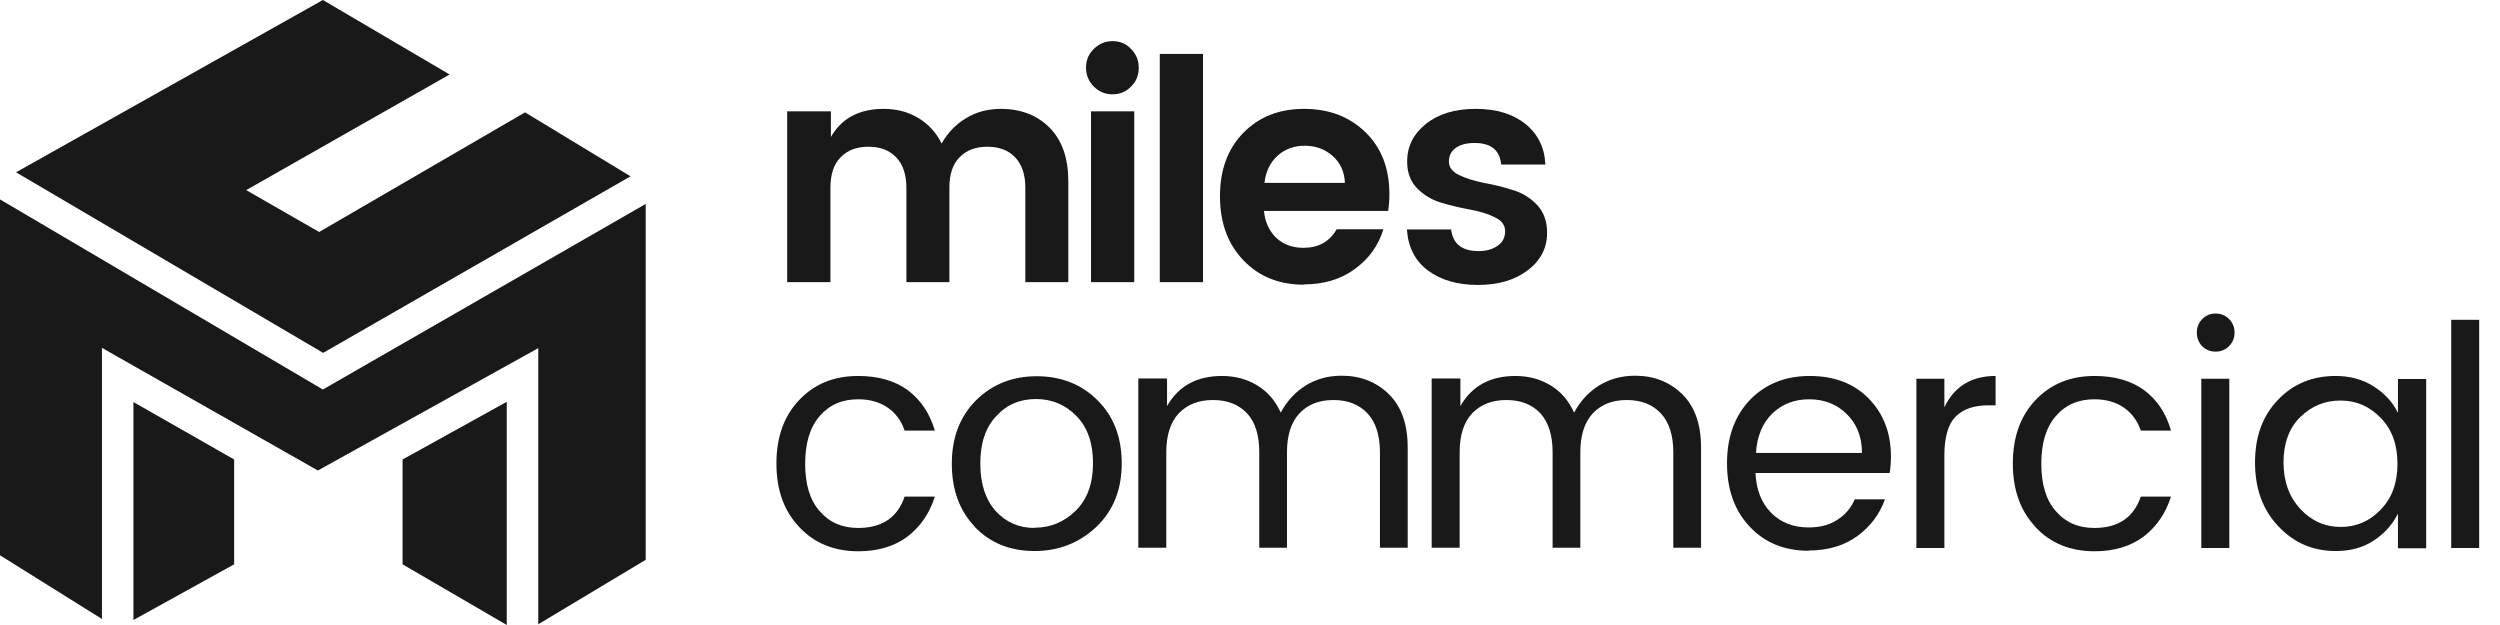
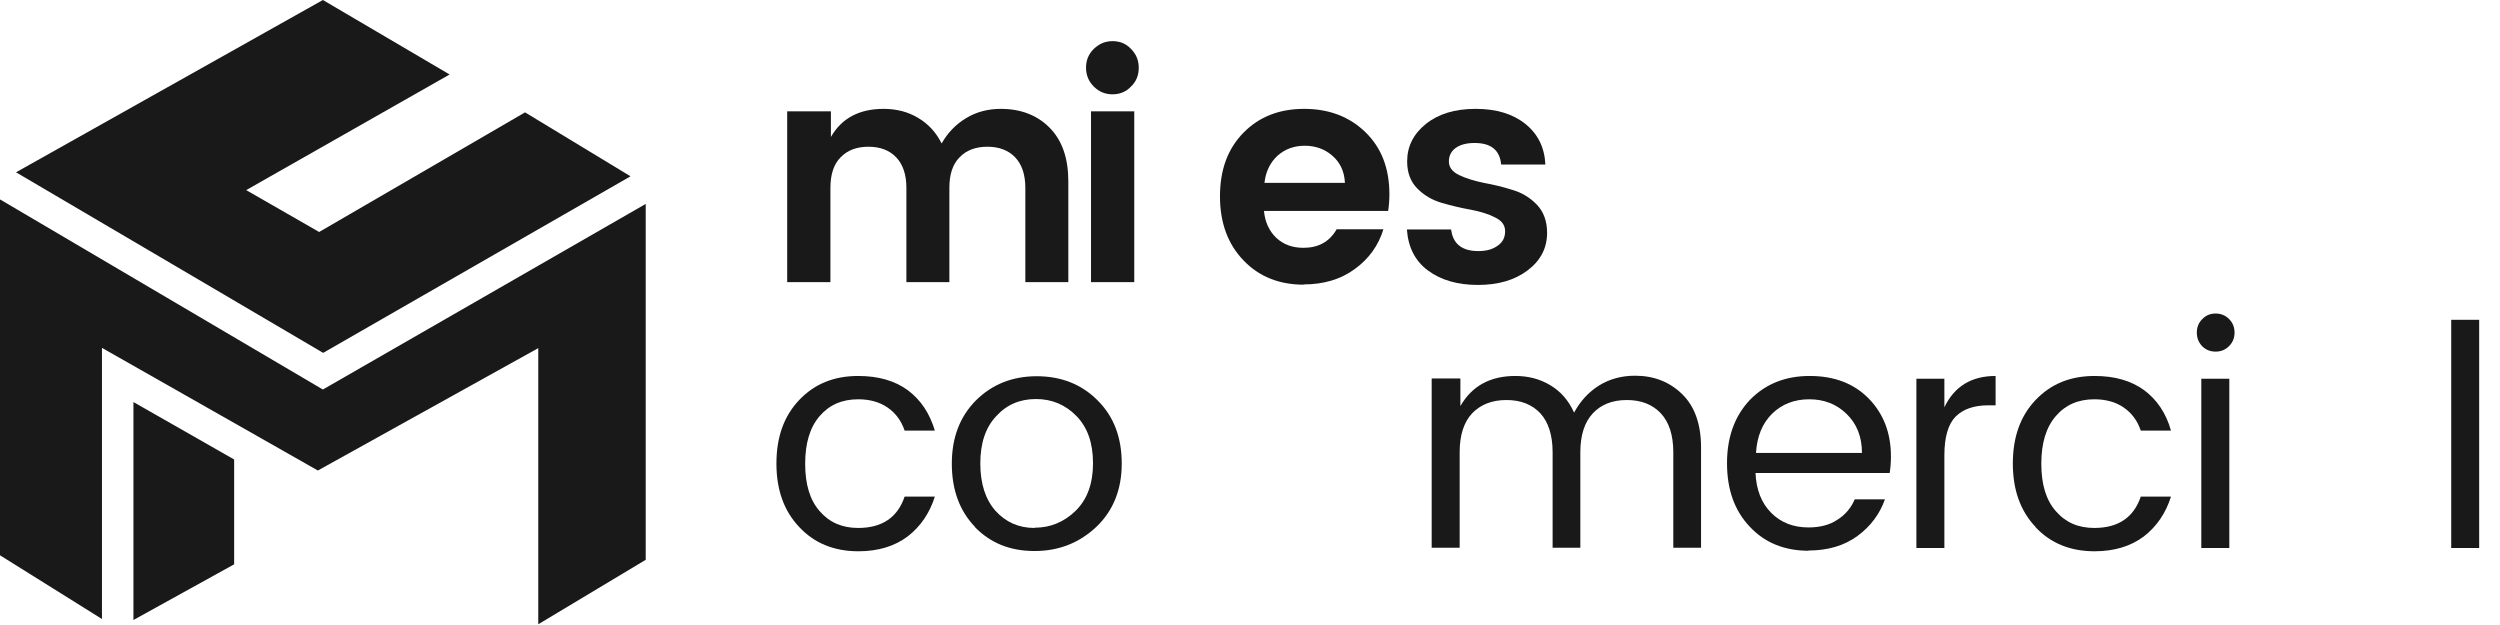
<svg xmlns="http://www.w3.org/2000/svg" width="88" height="22" viewBox="0 0 88 22" fill="none">
  <g clip-path="url(#clip0_813_2493)">
    <path d="M29.248 3.92V4.821C29.627 4.159 30.251 3.832 31.104 3.832C31.562 3.832 31.966 3.938 32.318 4.15C32.679 4.362 32.952 4.662 33.145 5.05C33.356 4.68 33.638 4.379 34.007 4.159C34.368 3.938 34.781 3.832 35.23 3.832C35.942 3.832 36.523 4.062 36.954 4.503C37.394 4.953 37.605 5.58 37.605 6.392V9.932H36.092V6.613C36.092 6.145 35.969 5.783 35.731 5.536C35.494 5.289 35.168 5.165 34.755 5.165C34.341 5.165 34.016 5.289 33.778 5.536C33.532 5.783 33.418 6.145 33.418 6.613V9.932H31.905V6.613C31.905 6.145 31.782 5.783 31.544 5.536C31.307 5.289 30.981 5.165 30.568 5.165C30.154 5.165 29.829 5.289 29.591 5.536C29.345 5.783 29.231 6.145 29.231 6.613V9.932H27.709V3.92H29.231H29.248Z" fill="#191919" />
    <path d="M38.404 3.92H39.926V9.932H38.404V3.92ZM40.084 2.384C40.084 2.649 39.996 2.87 39.812 3.046C39.636 3.232 39.416 3.32 39.161 3.32C38.906 3.32 38.686 3.232 38.501 3.046C38.325 2.87 38.228 2.649 38.228 2.384C38.228 2.119 38.316 1.907 38.501 1.722C38.686 1.545 38.897 1.448 39.161 1.448C39.425 1.448 39.636 1.537 39.812 1.722C39.996 1.907 40.084 2.128 40.084 2.384Z" fill="#191919" />
-     <path d="M42.346 1.898H40.824V9.932H42.346V1.898Z" fill="#191919" />
    <path d="M46.902 5.483C46.629 5.245 46.303 5.13 45.925 5.13C45.547 5.13 45.222 5.253 44.967 5.483C44.711 5.721 44.553 6.039 44.509 6.436H47.341C47.324 6.039 47.174 5.721 46.902 5.483ZM45.899 10.021C45.028 10.021 44.316 9.738 43.77 9.164C43.225 8.599 42.943 7.849 42.943 6.913C42.943 5.977 43.216 5.236 43.77 4.671C44.324 4.106 45.037 3.832 45.908 3.832C46.779 3.832 47.5 4.106 48.063 4.653C48.626 5.2 48.907 5.924 48.907 6.842C48.907 7.054 48.89 7.249 48.863 7.425H44.492C44.527 7.814 44.676 8.131 44.922 8.37C45.178 8.608 45.494 8.723 45.881 8.723C46.409 8.723 46.796 8.511 47.051 8.07H48.696C48.52 8.643 48.186 9.111 47.684 9.473C47.192 9.835 46.585 10.012 45.881 10.012" fill="#191919" />
    <path d="M49.532 5.677C49.532 5.156 49.752 4.715 50.192 4.362C50.632 4.009 51.212 3.832 51.942 3.832C52.672 3.832 53.253 4.009 53.693 4.362C54.133 4.715 54.37 5.192 54.397 5.792H52.84C52.796 5.289 52.488 5.033 51.907 5.033C51.617 5.033 51.397 5.094 51.239 5.209C51.08 5.324 51.001 5.483 51.001 5.686C51.001 5.889 51.124 6.048 51.362 6.163C51.599 6.277 51.89 6.366 52.224 6.436C52.567 6.498 52.901 6.578 53.235 6.684C53.57 6.781 53.86 6.957 54.097 7.204C54.335 7.452 54.458 7.787 54.458 8.193C54.458 8.732 54.229 9.173 53.772 9.517C53.315 9.862 52.734 10.03 52.022 10.03C51.309 10.03 50.728 9.862 50.271 9.526C49.814 9.191 49.567 8.705 49.523 8.078H51.08C51.142 8.582 51.459 8.838 52.039 8.838C52.321 8.838 52.549 8.776 52.725 8.643C52.901 8.52 52.98 8.352 52.98 8.14C52.98 7.928 52.866 7.769 52.629 7.655C52.391 7.531 52.101 7.443 51.767 7.381C51.423 7.319 51.089 7.24 50.755 7.143C50.421 7.046 50.13 6.878 49.893 6.639C49.655 6.401 49.532 6.083 49.532 5.686" fill="#191919" />
    <path d="M28.131 18.549C27.594 17.983 27.33 17.242 27.33 16.315C27.33 15.388 27.594 14.646 28.131 14.081C28.667 13.516 29.353 13.234 30.206 13.234C30.919 13.234 31.5 13.402 31.957 13.737C32.406 14.073 32.722 14.54 32.907 15.158H31.843C31.728 14.814 31.526 14.54 31.244 14.346C30.963 14.152 30.62 14.055 30.206 14.055C29.643 14.055 29.195 14.249 28.852 14.646C28.509 15.044 28.342 15.6 28.342 16.324C28.342 17.048 28.509 17.604 28.852 17.992C29.195 18.39 29.643 18.584 30.206 18.584C31.051 18.584 31.596 18.213 31.843 17.48H32.907C32.722 18.063 32.406 18.531 31.948 18.884C31.491 19.228 30.91 19.405 30.215 19.405C29.362 19.405 28.667 19.122 28.139 18.557" fill="#191919" />
    <path d="M36.424 18.575C36.978 18.575 37.462 18.372 37.867 17.975C38.271 17.577 38.474 17.021 38.474 16.306C38.474 15.591 38.28 15.044 37.893 14.646C37.506 14.249 37.031 14.046 36.468 14.046C35.905 14.046 35.439 14.24 35.07 14.646C34.691 15.044 34.507 15.6 34.507 16.315C34.507 17.03 34.691 17.586 35.043 17.983C35.404 18.381 35.861 18.584 36.415 18.584M34.322 18.549C33.777 17.983 33.504 17.242 33.504 16.324C33.504 15.406 33.785 14.664 34.357 14.09C34.929 13.525 35.641 13.243 36.495 13.243C37.348 13.243 38.069 13.525 38.632 14.09C39.204 14.655 39.485 15.397 39.485 16.315C39.485 17.233 39.186 17.975 38.597 18.54C37.999 19.105 37.278 19.396 36.415 19.396C35.553 19.396 34.858 19.113 34.313 18.549" fill="#191919" />
-     <path d="M41.08 13.331V14.293C41.484 13.587 42.127 13.234 43.015 13.234C43.472 13.234 43.877 13.34 44.246 13.561C44.616 13.781 44.889 14.099 45.082 14.523C45.302 14.117 45.592 13.799 45.962 13.569C46.331 13.34 46.753 13.225 47.228 13.225C47.897 13.225 48.451 13.446 48.891 13.878C49.331 14.311 49.551 14.938 49.551 15.75V19.281H48.574V15.918C48.574 15.317 48.425 14.858 48.134 14.549C47.844 14.24 47.448 14.081 46.938 14.081C46.428 14.081 46.032 14.24 45.742 14.549C45.452 14.858 45.302 15.317 45.302 15.918V19.281H44.326V15.918C44.326 15.317 44.185 14.858 43.895 14.549C43.604 14.24 43.209 14.081 42.698 14.081C42.188 14.081 41.792 14.24 41.493 14.549C41.203 14.858 41.053 15.317 41.053 15.918V19.281H40.068V13.322H41.053L41.08 13.331Z" fill="#191919" />
    <path d="M51.406 13.331V14.293C51.811 13.587 52.453 13.234 53.341 13.234C53.799 13.234 54.203 13.34 54.573 13.561C54.942 13.781 55.215 14.099 55.408 14.523C55.628 14.117 55.919 13.799 56.288 13.569C56.657 13.34 57.08 13.225 57.555 13.225C58.223 13.225 58.777 13.446 59.217 13.878C59.657 14.311 59.877 14.938 59.877 15.75V19.281H58.9V15.918C58.9 15.317 58.751 14.858 58.461 14.549C58.17 14.24 57.775 14.081 57.264 14.081C56.754 14.081 56.358 14.24 56.068 14.549C55.778 14.858 55.628 15.317 55.628 15.918V19.281H54.652V15.918C54.652 15.317 54.502 14.858 54.221 14.549C53.931 14.24 53.535 14.081 53.025 14.081C52.514 14.081 52.119 14.24 51.819 14.549C51.529 14.858 51.38 15.317 51.38 15.918V19.281H50.395V13.322H51.38L51.406 13.331Z" fill="#191919" />
    <path d="M64.996 14.567C64.644 14.223 64.204 14.055 63.685 14.055C63.166 14.055 62.726 14.223 62.383 14.558C62.04 14.894 61.847 15.353 61.811 15.944H65.541C65.541 15.37 65.356 14.911 64.996 14.567ZM63.667 19.387C62.814 19.387 62.119 19.105 61.592 18.54C61.055 17.975 60.791 17.233 60.791 16.306C60.791 15.379 61.064 14.638 61.6 14.073C62.146 13.516 62.84 13.234 63.703 13.234C64.565 13.234 65.26 13.499 65.778 14.028C66.297 14.558 66.561 15.238 66.561 16.068C66.561 16.28 66.544 16.474 66.517 16.65H61.794C61.82 17.242 62.005 17.71 62.348 18.054C62.691 18.398 63.131 18.566 63.659 18.566C64.063 18.566 64.406 18.478 64.679 18.293C64.96 18.116 65.163 17.869 65.286 17.577H66.35C66.165 18.098 65.84 18.531 65.383 18.866C64.925 19.202 64.353 19.378 63.659 19.378" fill="#191919" />
    <path d="M68.442 13.331V14.337C68.794 13.596 69.401 13.234 70.245 13.234V14.267H69.99C69.489 14.267 69.102 14.399 68.838 14.664C68.574 14.929 68.442 15.388 68.442 16.032V19.29H67.457V13.331H68.442Z" fill="#191919" />
    <path d="M71.652 18.549C71.115 17.983 70.852 17.242 70.852 16.315C70.852 15.388 71.115 14.646 71.652 14.081C72.189 13.516 72.875 13.234 73.728 13.234C74.44 13.234 75.021 13.402 75.478 13.737C75.927 14.073 76.244 14.54 76.419 15.158H75.355C75.241 14.814 75.038 14.54 74.757 14.346C74.476 14.152 74.132 14.055 73.719 14.055C73.156 14.055 72.707 14.249 72.365 14.646C72.021 15.044 71.854 15.6 71.854 16.324C71.854 17.048 72.021 17.604 72.365 17.992C72.707 18.39 73.156 18.584 73.719 18.584C74.564 18.584 75.109 18.213 75.355 17.48H76.419C76.235 18.063 75.918 18.531 75.461 18.884C75.003 19.228 74.423 19.405 73.728 19.405C72.875 19.405 72.18 19.122 71.652 18.557" fill="#191919" />
    <path d="M77.486 13.331H78.472V19.29H77.486V13.331ZM78.463 12.183C78.331 12.316 78.173 12.377 77.988 12.377C77.803 12.377 77.645 12.316 77.513 12.183C77.39 12.051 77.328 11.892 77.328 11.707C77.328 11.521 77.39 11.362 77.522 11.23C77.654 11.097 77.803 11.036 77.988 11.036C78.173 11.036 78.331 11.097 78.463 11.23C78.595 11.362 78.656 11.521 78.656 11.707C78.656 11.892 78.595 12.051 78.463 12.183Z" fill="#191919" />
-     <path d="M83.801 17.939C84.197 17.533 84.391 16.995 84.391 16.324C84.391 15.653 84.197 15.114 83.801 14.708C83.406 14.302 82.939 14.099 82.385 14.099C81.831 14.099 81.365 14.293 80.969 14.682C80.573 15.07 80.38 15.609 80.38 16.28C80.38 16.951 80.582 17.498 80.978 17.922C81.374 18.345 81.849 18.549 82.394 18.549C82.939 18.549 83.414 18.345 83.801 17.939ZM80.186 18.513C79.641 17.93 79.377 17.189 79.377 16.28C79.377 15.37 79.641 14.638 80.186 14.073C80.723 13.508 81.4 13.234 82.218 13.234C82.719 13.234 83.168 13.357 83.546 13.596C83.925 13.834 84.215 14.143 84.408 14.532V13.34H85.402V19.299H84.408V18.081C84.215 18.469 83.925 18.787 83.546 19.034C83.168 19.281 82.728 19.396 82.218 19.396C81.409 19.396 80.74 19.105 80.195 18.522" fill="#191919" />
    <path d="M87.268 11.256H86.283V19.29H87.268V11.256Z" fill="#191919" />
    <path d="M11.366 0L0.564 6.065L11.375 12.421L22.194 6.206L18.482 3.955L11.234 8.166L8.666 6.692L15.826 2.622L11.366 0Z" fill="#191919" />
-     <path d="M14.17 16.174V19.864L17.838 22V14.143L14.17 16.174Z" fill="#191919" />
    <path d="M4.697 21.824L8.242 19.864V16.174L4.697 14.152V21.824Z" fill="#191919" />
    <path d="M0 19.546L3.589 21.789V12.245L11.189 16.562L18.947 12.254V21.974L22.729 19.705V7.178L11.365 13.711L0 7.019V19.546Z" fill="#191919" />
  </g>
  <defs>
    <clipPath id="clip0_813_2493">
      <rect width="87.267" height="22" fill="white" />
    </clipPath>
  </defs>
</svg>